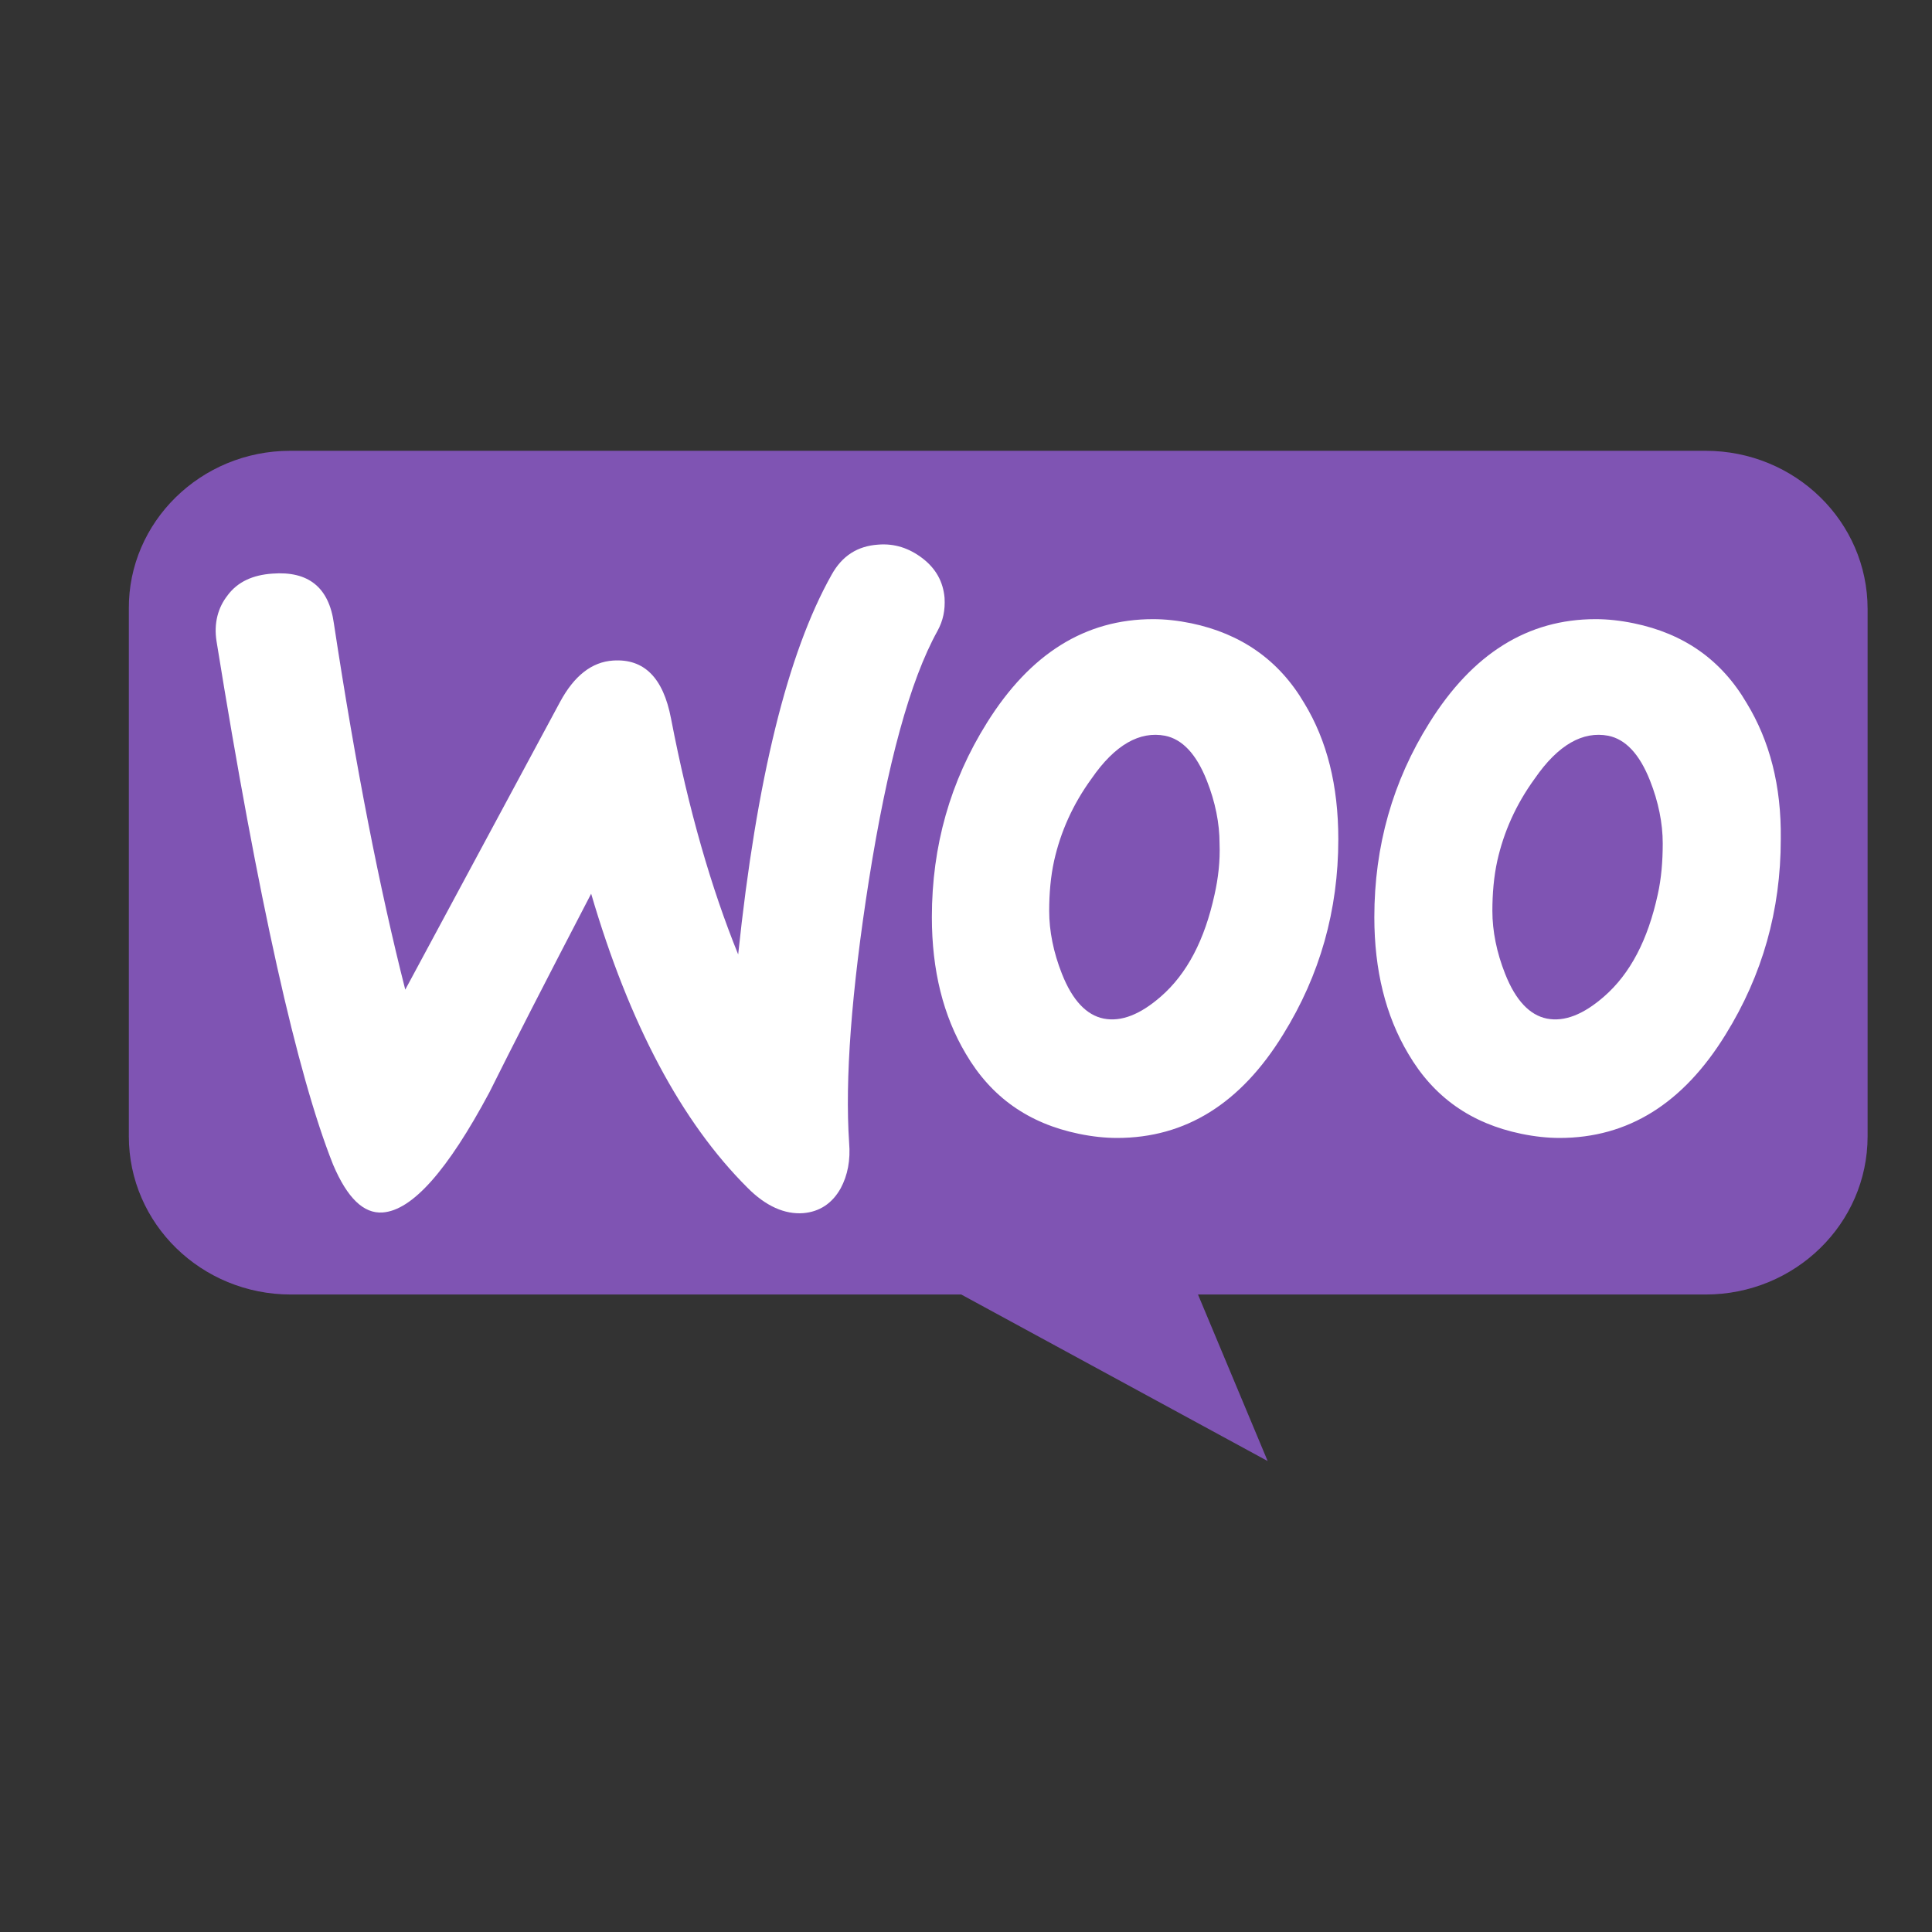
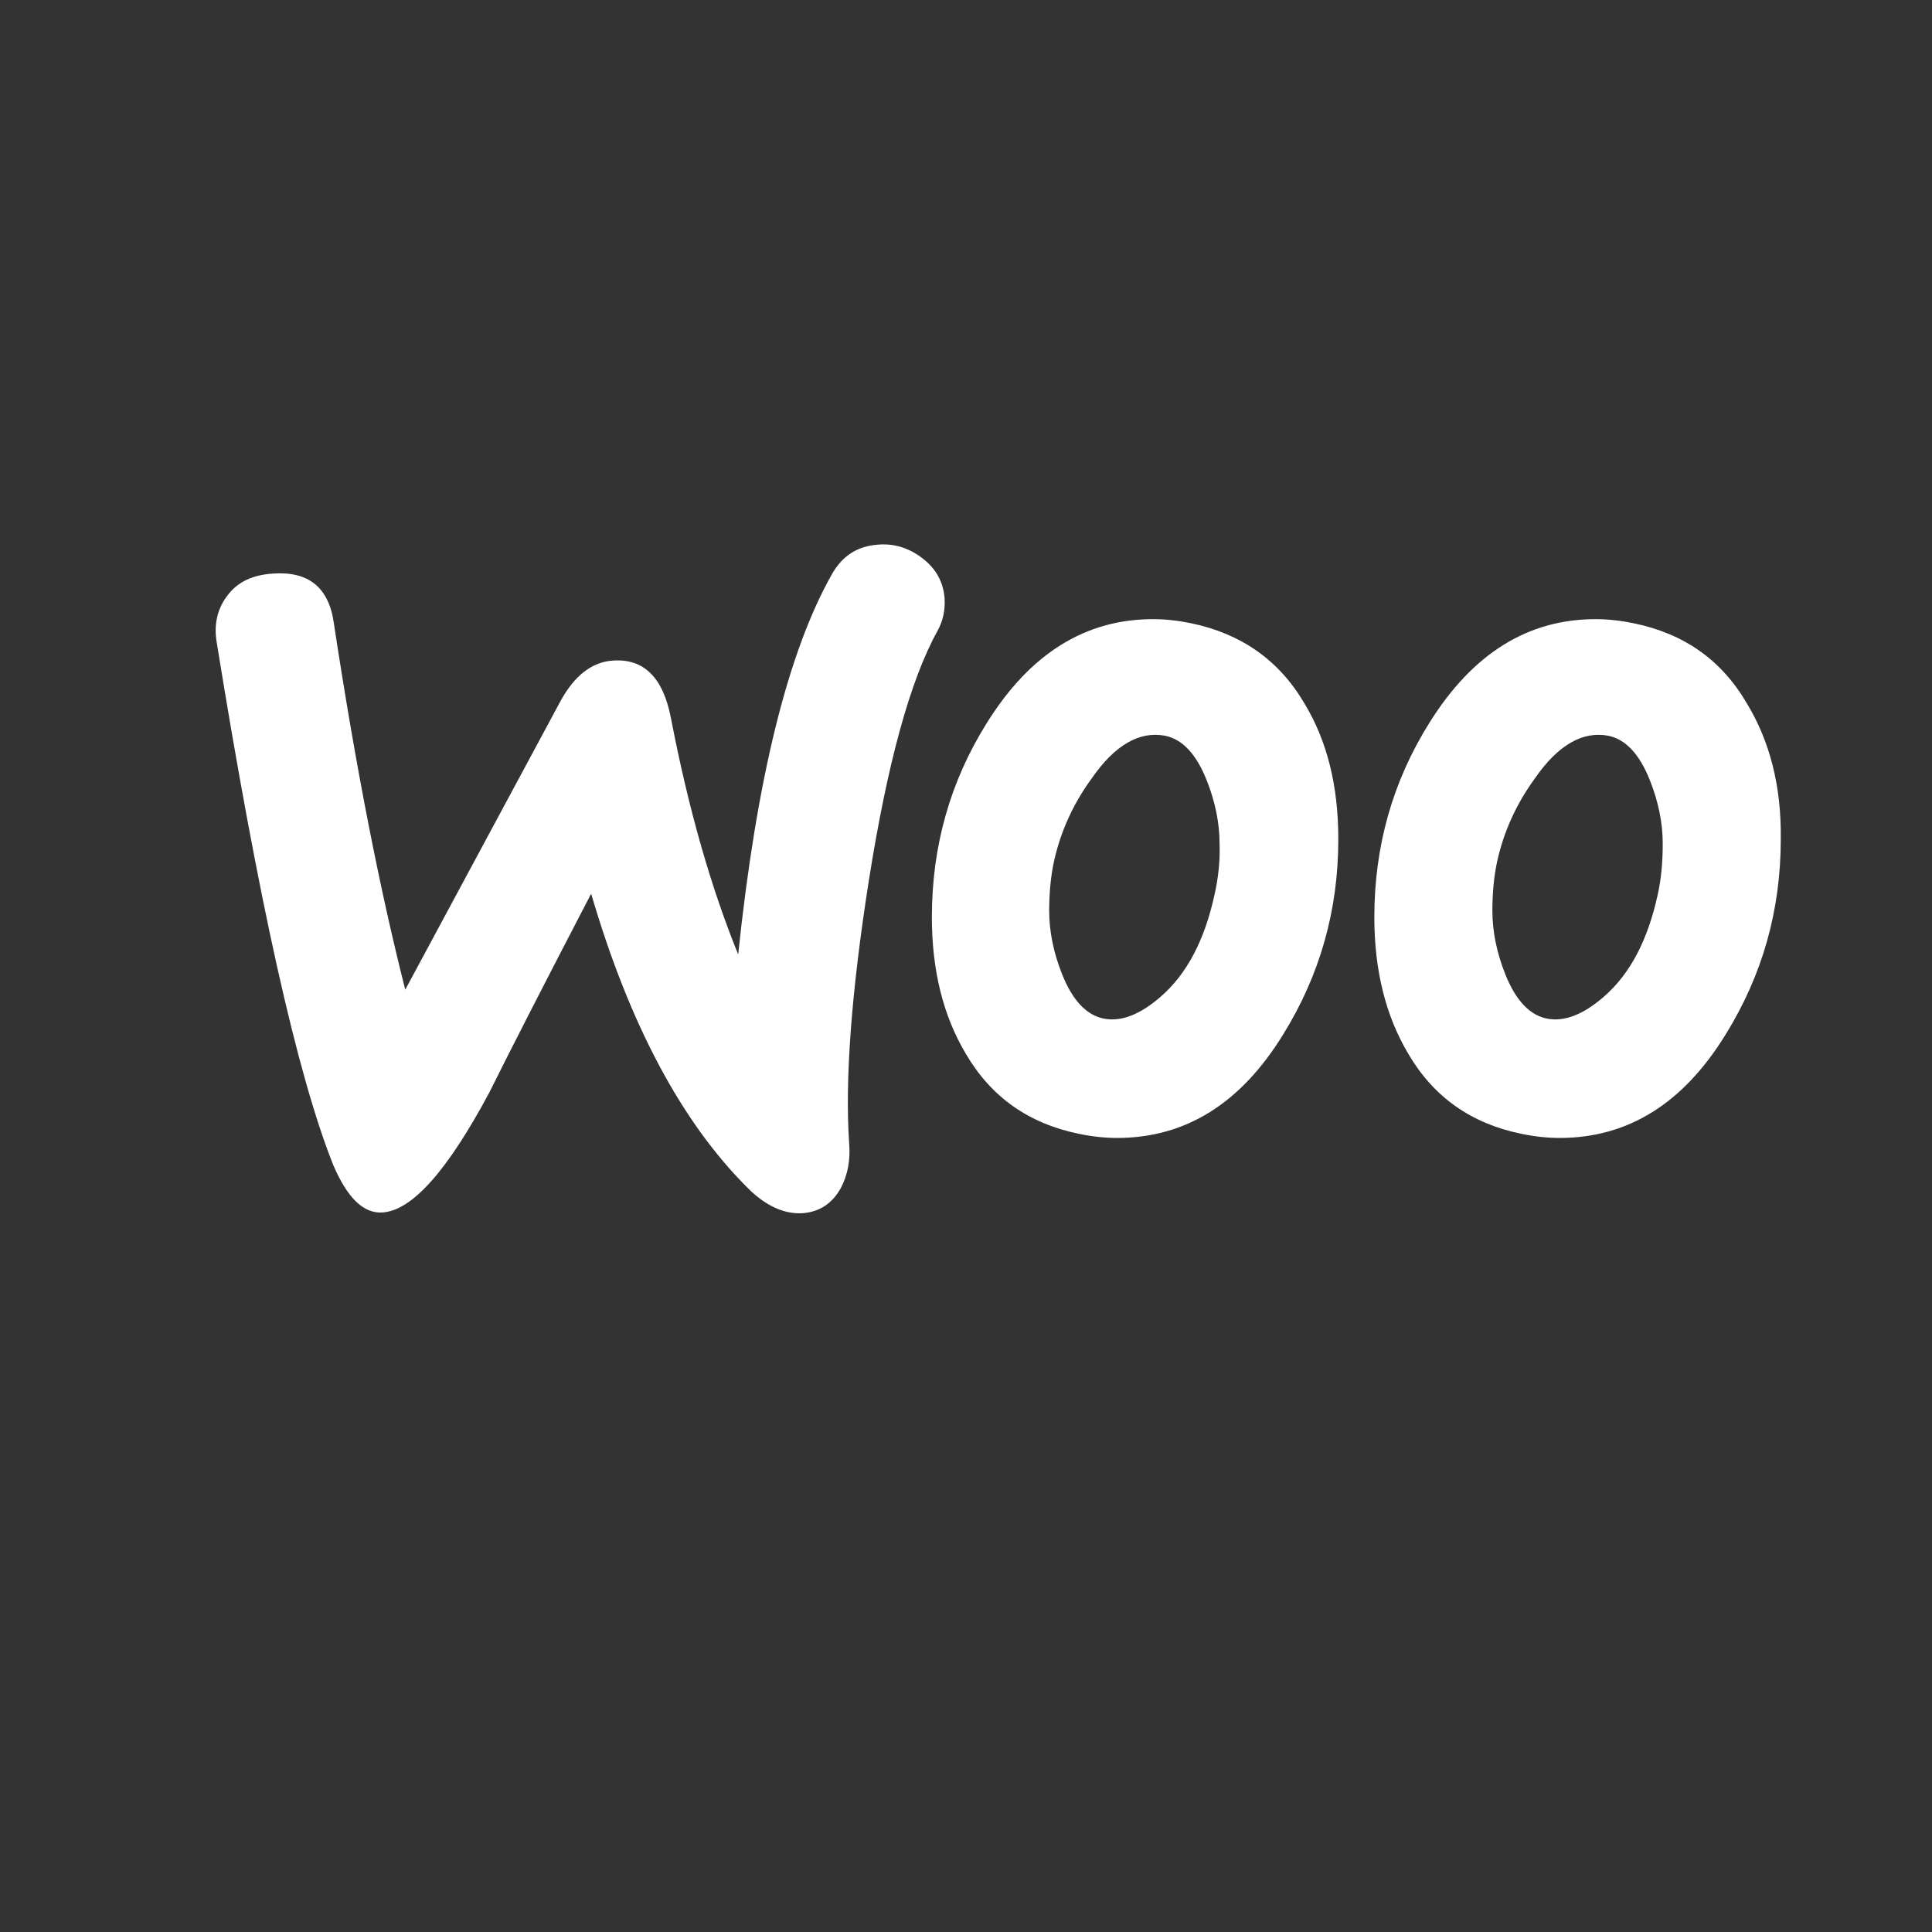
<svg xmlns="http://www.w3.org/2000/svg" width="51" height="51" viewBox="0 0 51 51" fill="none">
  <rect x="0" y="0" width="51" height="51" fill="#333333" stroke="none" />
  <g style="mix-blend-mode:luminosity">
-     <path d="M7.66 11.9H45.022C47.386 11.9 49.3 13.768 49.3 16.076V29.996C49.3 32.303 47.386 34.172 45.022 34.172H31.624L33.463 38.568L25.375 34.172H7.679C5.315 34.172 3.401 32.304 3.401 29.996V16.076C3.382 13.786 5.296 11.9 7.66 11.9Z" fill="#7F54B3" />
    <path d="M6.014 15.707C6.276 15.361 6.667 15.178 7.19 15.142C8.141 15.069 8.683 15.506 8.813 16.453C9.392 20.259 10.026 23.483 10.698 26.124L14.784 18.529C15.157 17.837 15.624 17.473 16.183 17.437C17.004 17.382 17.508 17.892 17.713 18.966C18.18 21.389 18.777 23.447 19.486 25.195C19.971 20.569 20.792 17.236 21.949 15.178C22.229 14.669 22.639 14.414 23.18 14.377C23.61 14.341 24.001 14.468 24.356 14.741C24.71 15.015 24.897 15.361 24.934 15.78C24.953 16.107 24.897 16.38 24.748 16.654C24.02 17.965 23.423 20.169 22.938 23.228C22.471 26.196 22.303 28.509 22.415 30.166C22.453 30.622 22.378 31.022 22.192 31.368C21.968 31.769 21.632 31.988 21.203 32.024C20.718 32.06 20.214 31.842 19.729 31.35C17.993 29.62 16.613 27.034 15.605 23.592C14.392 25.923 13.497 27.672 12.918 28.837C11.818 30.895 10.885 31.951 10.101 32.006C9.597 32.042 9.168 31.623 8.795 30.749C7.843 28.363 6.817 23.756 5.716 16.927C5.641 16.453 5.753 16.034 6.015 15.707L6.014 15.707ZM46.112 18.566C45.441 17.418 44.452 16.726 43.127 16.453C42.773 16.38 42.437 16.344 42.12 16.344C40.328 16.344 38.873 17.255 37.735 19.076C36.764 20.624 36.279 22.335 36.279 24.211C36.279 25.613 36.578 26.815 37.175 27.817C37.847 28.964 38.836 29.657 40.16 29.93C40.515 30.003 40.851 30.039 41.168 30.039C42.978 30.039 44.433 29.128 45.553 27.307C46.523 25.741 47.008 24.029 47.008 22.153C47.027 20.733 46.709 19.549 46.112 18.566ZM43.761 23.61C43.5 24.812 43.034 25.704 42.343 26.306C41.802 26.779 41.298 26.98 40.832 26.888C40.384 26.797 40.011 26.415 39.731 25.705C39.507 25.14 39.395 24.576 39.395 24.047C39.395 23.592 39.433 23.137 39.526 22.718C39.694 21.971 40.011 21.243 40.515 20.551C41.13 19.659 41.784 19.294 42.455 19.422C42.903 19.513 43.276 19.895 43.556 20.605C43.78 21.17 43.892 21.735 43.892 22.263C43.892 22.736 43.855 23.191 43.761 23.61ZM34.432 18.566C33.76 17.418 32.753 16.726 31.447 16.453C31.092 16.38 30.756 16.344 30.439 16.344C28.648 16.344 27.193 17.255 26.055 19.076C25.084 20.624 24.599 22.335 24.599 24.211C24.599 25.613 24.898 26.815 25.495 27.817C26.166 28.964 27.155 29.657 28.48 29.93C28.834 30.003 29.17 30.039 29.488 30.039C31.297 30.039 32.753 29.128 33.872 27.307C34.843 25.741 35.328 24.029 35.328 22.153C35.328 20.733 35.029 19.549 34.432 18.566ZM32.062 23.61C31.801 24.812 31.335 25.704 30.644 26.306C30.103 26.779 29.599 26.98 29.133 26.888C28.685 26.797 28.312 26.415 28.032 25.705C27.808 25.14 27.696 24.576 27.696 24.047C27.696 23.592 27.734 23.137 27.827 22.718C27.995 21.971 28.312 21.243 28.816 20.551C29.432 19.659 30.085 19.294 30.756 19.422C31.204 19.513 31.577 19.895 31.857 20.605C32.081 21.17 32.193 21.735 32.193 22.263C32.212 22.736 32.156 23.191 32.062 23.61Z" fill="white" />
  </g>
</svg>